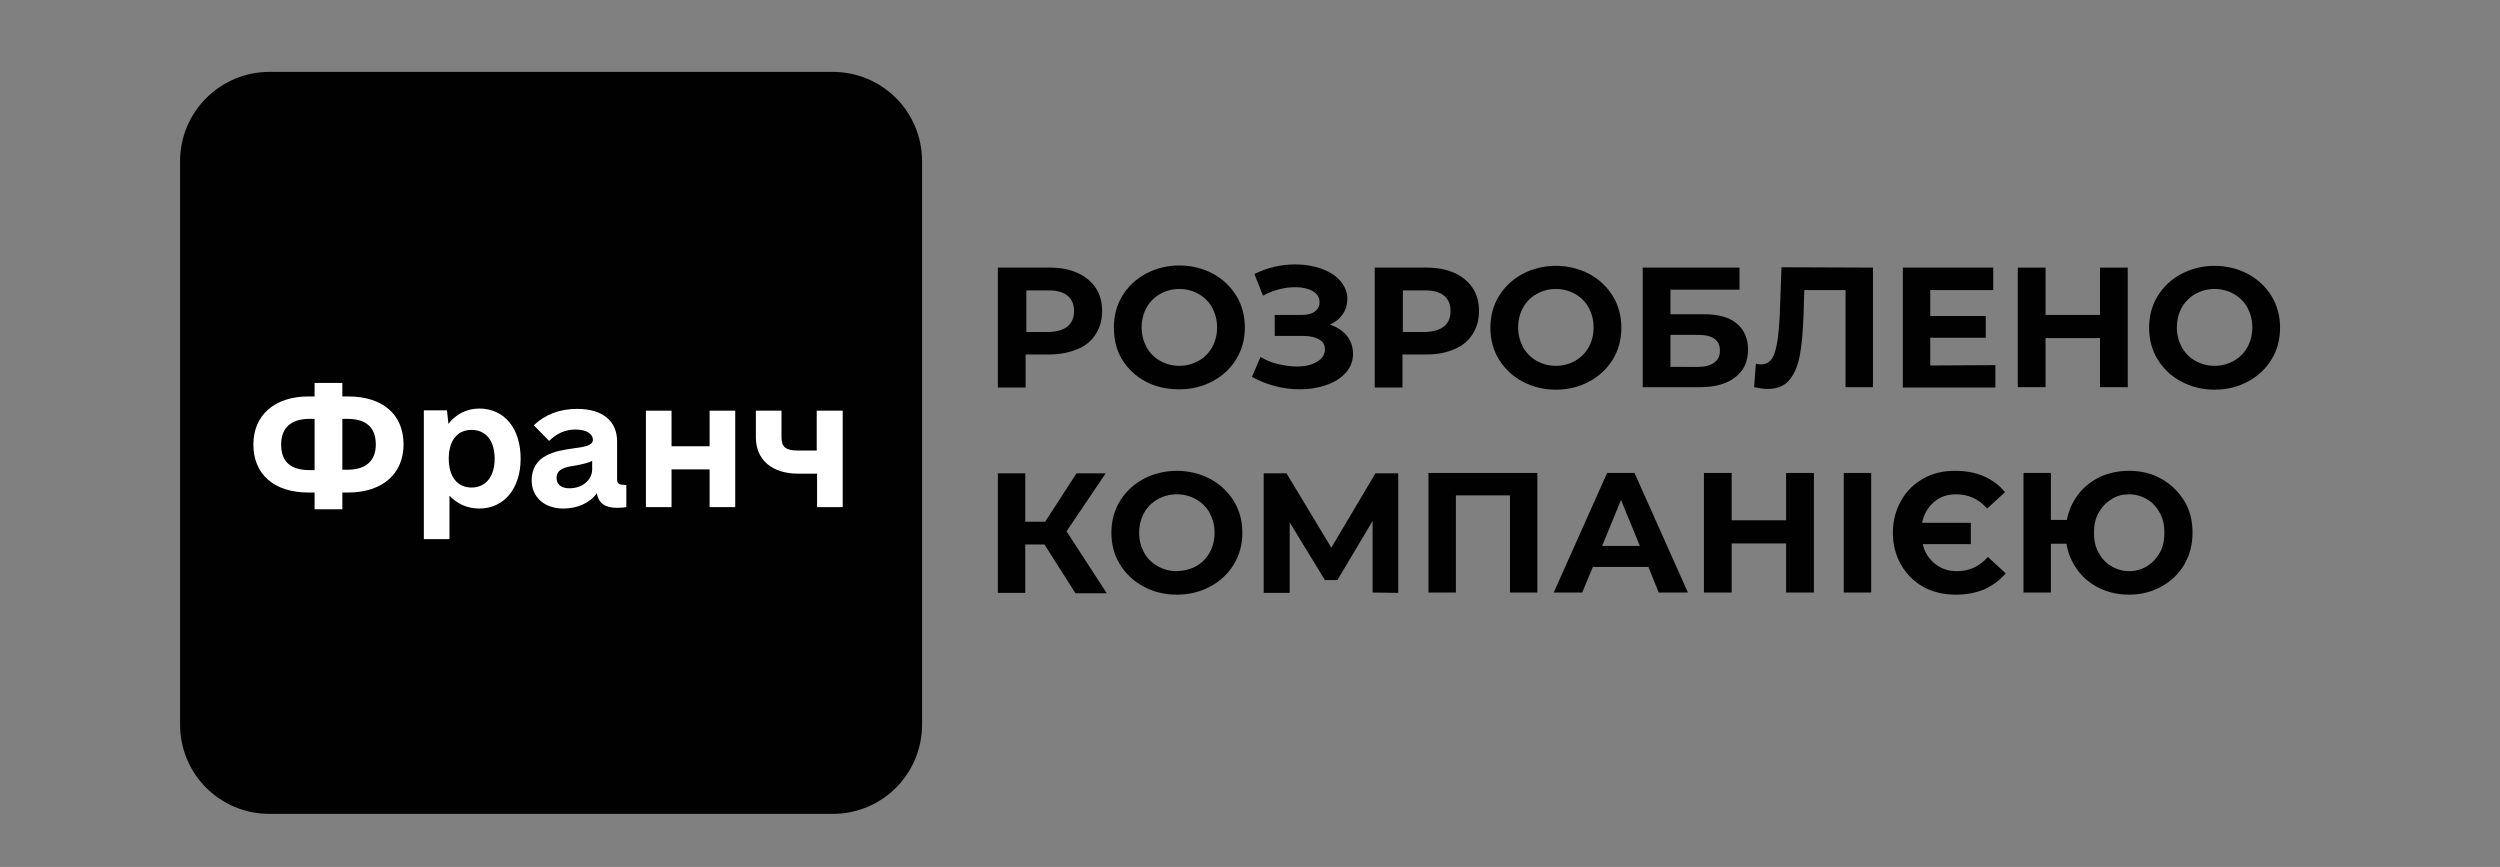
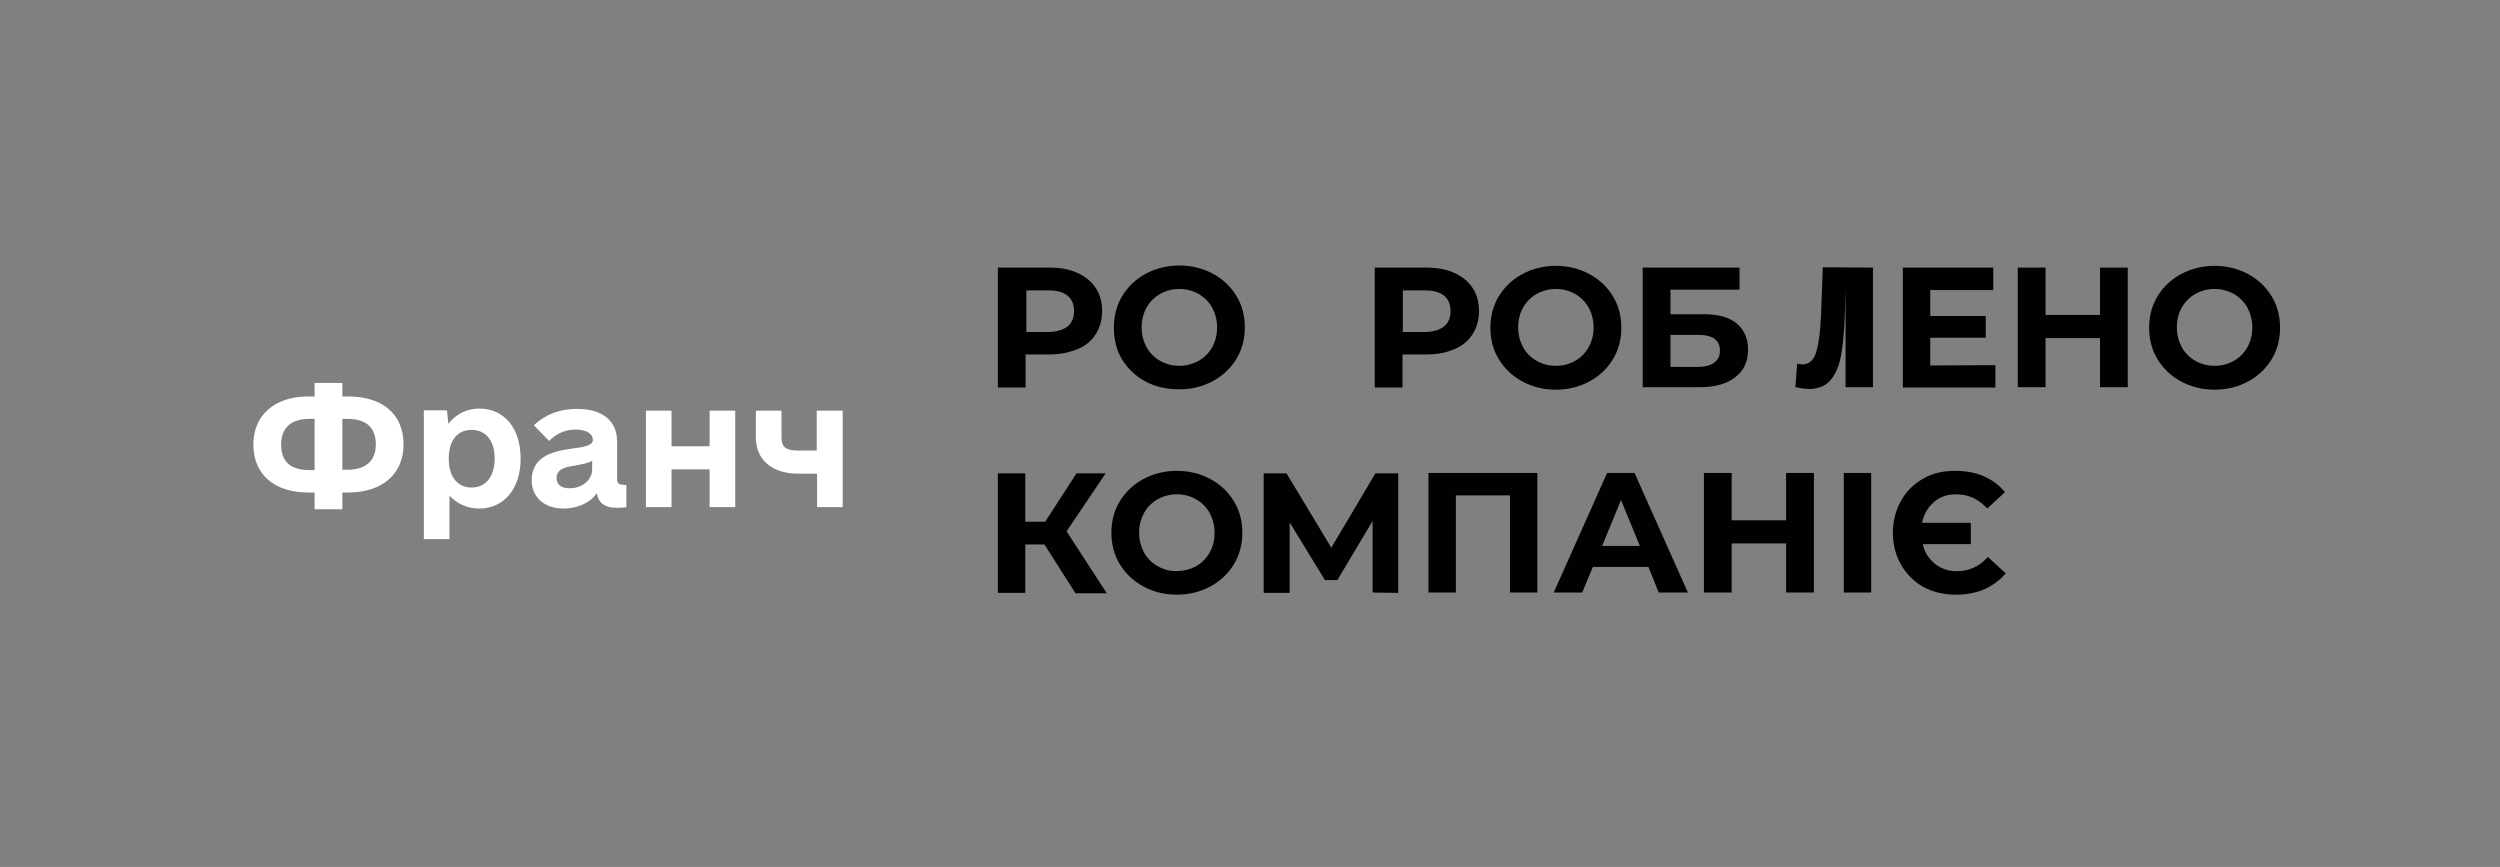
<svg xmlns="http://www.w3.org/2000/svg" id="Слой_1" x="0px" y="0px" viewBox="0 0 702.5 243.6" style="enable-background:new 0 0 702.5 243.6;" xml:space="preserve">
  <rect x="0" y="0" width="702.5" height="243.6" fill="#808080" stroke="none" />
  <style type="text/css"> .st0{fill:#010101;} .st1{fill:#FFFFFF;} </style>
-   <path class="st0" d="M75.7,20.2c-13.8,0-25.1,11.2-25.1,25.1v158.3c0,13.9,11.2,25.1,25.1,25.1H234c13.9,0,25.1-11.2,25.1-25.1V45.3 c0-13.9-11.2-25.1-25.1-25.1L75.7,20.2L75.7,20.2z" />
  <g>
    <path class="st1" d="M113.4,124.9c0,8.1-5.8,13.5-15.6,13.5h-1.6v4.7h-7.8v-4.7h-1.7c-9.8,0-15.5-5.2-15.5-13.5 c0-8.1,5.8-13.5,15.5-13.5h1.7v-3.8h7.8v3.8h1.6C107.6,111.4,113.4,116.5,113.4,124.9z M88.4,132v-14.3h-1.4c-5.2,0-8,2.5-8,7.2 c0,4.8,2.6,7.2,8,7.2H88.4z M105.6,124.9c0-4.8-2.7-7.2-8-7.2h-1.4V132h1.4C102.8,132,105.6,129.5,105.6,124.9z" />
    <path class="st1" d="M146.3,128.9c0,8.4-4.7,14-11.6,14c-3.5,0-6.3-1.4-8.4-3.6v12.2h-7.2v-36.2h6.5l0.4,3.8 c2.1-2.7,5.1-4.3,8.8-4.3C141.8,114.9,146.3,120.4,146.3,128.9z M139,128.9c0-5-2.4-8.1-6.5-8.1s-6.4,3.1-6.4,8.1 c0,5,2.4,8.1,6.4,8.1S139,133.9,139,128.9z" />
    <path class="st1" d="M176,136.3v6.2c-0.5,0.1-1.3,0.2-2.6,0.2c-3.4,0-5.2-1.3-5.7-4.1c-1.9,2.7-5.4,4.3-9.4,4.3 c-5.3,0-8.9-3.2-8.9-7.9c0-7.1,6.6-8.3,11.7-9c3.1-0.4,5.5-0.8,5.5-2.4c0-1.7-1.8-2.9-4.9-2.9c-2.8,0-5.3,1.1-7.4,3.2l-4.3-4.4 c3.3-3.1,7.3-4.6,12.2-4.6c7.1,0,11.2,3.4,11.2,9.1v10.7c0,1,0.5,1.5,1.5,1.5L176,136.3L176,136.3z M166.4,131.9v-2.4 c-1.1,0.6-2.6,0.9-4.6,1.3c-2.8,0.4-5.4,0.9-5.4,3.5c0,1.8,1.3,2.9,3.5,2.9C163.5,137.3,166.4,134.9,166.4,131.9z" />
    <path class="st1" d="M206.6,115.4v27.1h-7.2v-10.6h-10.7v10.6h-7.2v-27.1h7.2v10h10.7v-10H206.6z" />
    <path class="st1" d="M236.8,115.4v27.1h-7.2v-9.4h-5.3c-7.4,0-11.9-3.9-11.9-10.2v-7.5h7.2v7.5c0,2.7,1.2,3.7,4.6,3.7h5.3v-11.2 C229.6,115.4,236.8,115.4,236.8,115.4z" />
  </g>
  <g>
    <path class="st0" d="M302.8,76.7c2.2,1,3.9,2.4,5.1,4.2s1.8,4,1.8,6.5c0,2.5-0.6,4.6-1.8,6.5s-2.9,3.3-5.1,4.2s-4.8,1.5-7.8,1.5 h-6.8v9.3h-7.8V75.2h14.6C298.1,75.2,300.6,75.7,302.8,76.7z M300,91.7c1.2-1,1.8-2.4,1.8-4.3c0-1.9-0.6-3.3-1.8-4.3 s-3-1.5-5.3-1.5h-6.3v11.7h6.3C297,93.2,298.8,92.7,300,91.7z" />
    <path class="st0" d="M321.9,107.2c-2.8-1.5-5-3.6-6.6-6.2S313,95.3,313,92c0-3.3,0.8-6.3,2.4-8.9s3.8-4.7,6.6-6.2 c2.8-1.5,6-2.3,9.4-2.3s6.6,0.8,9.4,2.3s5,3.6,6.6,6.2c1.6,2.6,2.4,5.6,2.4,8.9c0,3.3-0.8,6.3-2.4,8.9c-1.6,2.6-3.8,4.7-6.6,6.2 c-2.8,1.5-5.9,2.3-9.4,2.3S324.7,108.7,321.9,107.2z M336.8,101.4c1.6-0.9,2.9-2.2,3.8-3.8s1.4-3.5,1.4-5.6c0-2.1-0.5-3.9-1.4-5.6 c-0.9-1.6-2.2-2.9-3.8-3.8c-1.6-0.9-3.4-1.4-5.4-1.4c-2,0-3.8,0.5-5.4,1.4s-2.9,2.2-3.8,3.8s-1.4,3.5-1.4,5.6 c0,2.1,0.5,3.9,1.4,5.6c0.9,1.6,2.2,2.9,3.8,3.8c1.6,0.9,3.4,1.4,5.4,1.4C333.4,102.8,335.1,102.3,336.8,101.4z" />
-     <path class="st0" d="M378.5,94.4c1.1,1.4,1.7,3.1,1.7,5c0,2.1-0.7,3.8-2,5.3s-3.2,2.7-5.5,3.5c-2.3,0.8-4.8,1.2-7.5,1.2 c-2.3,0-4.6-0.3-6.9-0.9s-4.5-1.5-6.5-2.6l2.4-5.6c1.5,0.9,3.1,1.6,4.9,2s3.5,0.7,5.2,0.7c2.3,0,4.2-0.4,5.7-1.3s2.3-2,2.3-3.5 c0-1.3-0.5-2.2-1.6-2.8c-1-0.6-2.5-1-4.3-1h-8.2v-5.9h7.6c1.6,0,2.8-0.3,3.7-1s1.3-1.5,1.3-2.6c0-1.3-0.6-2.3-1.9-3.1 c-1.3-0.7-2.9-1.1-4.9-1.1c-1.5,0-3,0.2-4.6,0.6s-3.1,1-4.5,1.8l-2.4-6.1c3.6-1.8,7.4-2.7,11.5-2.7c2.6,0,5,0.4,7.3,1.2 c2.2,0.8,4,1.9,5.3,3.4c1.3,1.5,2,3.2,2,5.1c0,1.6-0.4,3-1.3,4.3s-2,2.2-3.6,2.9C375.9,92,377.4,93,378.5,94.4z" />
    <path class="st0" d="M408.7,76.7c2.2,1,3.9,2.4,5.1,4.2s1.8,4,1.8,6.5c0,2.5-0.6,4.6-1.8,6.5s-2.9,3.3-5.1,4.2 c-2.2,1-4.8,1.5-7.8,1.5h-6.8v9.3h-7.8V75.2h14.6C403.9,75.2,406.5,75.7,408.7,76.7z M405.8,91.7c1.2-1,1.8-2.4,1.8-4.3 c0-1.9-0.6-3.3-1.8-4.3s-3-1.5-5.3-1.5h-6.3v11.7h6.3C402.8,93.2,404.6,92.7,405.8,91.7z" />
    <path class="st0" d="M427.8,107.2c-2.8-1.5-5-3.6-6.6-6.2s-2.4-5.6-2.4-8.9c0-3.3,0.8-6.3,2.4-8.9s3.8-4.7,6.6-6.2 c2.8-1.5,6-2.3,9.4-2.3s6.6,0.8,9.4,2.3s5,3.6,6.6,6.2c1.6,2.6,2.4,5.6,2.4,8.9c0,3.3-0.8,6.3-2.4,8.9c-1.6,2.6-3.8,4.7-6.6,6.2 c-2.8,1.5-5.9,2.3-9.4,2.3S430.6,108.7,427.8,107.2z M442.6,101.4c1.6-0.9,2.9-2.2,3.8-3.8s1.4-3.5,1.4-5.6c0-2.1-0.5-3.9-1.4-5.6 c-0.9-1.6-2.2-2.9-3.8-3.8c-1.6-0.9-3.4-1.4-5.4-1.4c-2,0-3.8,0.5-5.4,1.4s-2.9,2.2-3.8,3.8s-1.4,3.5-1.4,5.6 c0,2.1,0.5,3.9,1.4,5.6c0.9,1.6,2.2,2.9,3.8,3.8c1.6,0.9,3.4,1.4,5.4,1.4C439.2,102.8,441,102.3,442.6,101.4z" />
    <path class="st0" d="M461.6,75.2h27.2v6.2h-19.4v6.9h9.3c4.1,0,7.2,0.8,9.3,2.6c2.1,1.7,3.2,4.2,3.2,7.3c0,3.4-1.2,6-3.6,7.8 c-2.4,1.9-5.7,2.8-10,2.8h-16V75.2z M477.1,103.1c2,0,3.5-0.4,4.6-1.2c1.1-0.8,1.6-1.9,1.6-3.4c0-2.9-2-4.4-6.1-4.4h-7.8v9H477.1z" />
-     <path class="st0" d="M526.3,75.2v33.6h-7.7V81.5H507l-0.2,7c-0.2,4.8-0.5,8.6-1.1,11.6c-0.6,3-1.6,5.2-3,6.8s-3.4,2.4-6,2.4 c-1.1,0-2.3-0.2-3.8-0.5l0.5-6.6c0.4,0.1,0.9,0.2,1.4,0.2c1.9,0,3.2-1.1,3.9-3.3c0.7-2.2,1.2-5.6,1.4-10.3l0.5-13.7L526.3,75.2 L526.3,75.2z" />
+     <path class="st0" d="M526.3,75.2v33.6h-7.7V81.5l-0.2,7c-0.2,4.8-0.5,8.6-1.1,11.6c-0.6,3-1.6,5.2-3,6.8s-3.4,2.4-6,2.4 c-1.1,0-2.3-0.2-3.8-0.5l0.5-6.6c0.4,0.1,0.9,0.2,1.4,0.2c1.9,0,3.2-1.1,3.9-3.3c0.7-2.2,1.2-5.6,1.4-10.3l0.5-13.7L526.3,75.2 L526.3,75.2z" />
    <path class="st0" d="M560.7,102.6v6.3h-26V75.2h25.4v6.3h-17.7v7.3H558v6.1h-15.6v7.8L560.7,102.6L560.7,102.6z" />
    <path class="st0" d="M597.9,75.2v33.6h-7.8V95h-15.3v13.8H567V75.2h7.8v13.3h15.3V75.2H597.9z" />
    <path class="st0" d="M612.9,107.2c-2.8-1.5-5-3.6-6.6-6.2s-2.4-5.6-2.4-8.9c0-3.3,0.8-6.3,2.4-8.9s3.8-4.7,6.6-6.2 c2.8-1.5,6-2.3,9.4-2.3s6.6,0.8,9.4,2.3s5,3.6,6.6,6.2c1.6,2.6,2.4,5.6,2.4,8.9c0,3.3-0.8,6.3-2.4,8.9c-1.6,2.6-3.8,4.7-6.6,6.2 c-2.8,1.5-5.9,2.3-9.4,2.3S615.7,108.7,612.9,107.2z M627.7,101.4c1.6-0.9,2.9-2.2,3.8-3.8c0.9-1.6,1.4-3.5,1.4-5.6 c0-2.1-0.5-3.9-1.4-5.6c-0.9-1.6-2.2-2.9-3.8-3.8c-1.6-0.9-3.4-1.4-5.4-1.4s-3.8,0.5-5.4,1.4s-2.9,2.2-3.8,3.8 c-0.9,1.6-1.4,3.5-1.4,5.6c0,2.1,0.5,3.9,1.4,5.6c0.9,1.6,2.2,2.9,3.8,3.8c1.6,0.9,3.4,1.4,5.4,1.4S626.1,102.3,627.7,101.4z" />
  </g>
  <g>
    <path class="st0" d="M293.5,153h-5.4v13.6h-7.7v-33.6h7.7v13.6h5.6l8.8-13.6h8.2l-11,16.3l11.3,17.4h-8.8L293.5,153z" />
    <path class="st0" d="M321.3,164.8c-2.8-1.5-5-3.6-6.6-6.2s-2.4-5.6-2.4-8.9s0.8-6.3,2.4-8.9s3.8-4.7,6.6-6.2c2.8-1.5,6-2.3,9.4-2.3 s6.6,0.8,9.4,2.3s5,3.6,6.6,6.2c1.6,2.6,2.4,5.6,2.4,8.9s-0.8,6.3-2.4,8.9c-1.6,2.6-3.8,4.7-6.6,6.2c-2.8,1.5-5.9,2.3-9.4,2.3 C327.2,167.1,324,166.3,321.3,164.8z M336.1,159.1c1.6-0.9,2.9-2.2,3.8-3.8s1.4-3.5,1.4-5.6c0-2.1-0.5-3.9-1.4-5.6 c-0.9-1.6-2.2-2.9-3.8-3.8c-1.6-0.9-3.4-1.4-5.4-1.4c-2,0-3.8,0.5-5.4,1.4c-1.6,0.9-2.9,2.2-3.8,3.8s-1.4,3.5-1.4,5.6 c0,2.1,0.5,3.9,1.4,5.6c0.9,1.6,2.2,2.9,3.8,3.8c1.6,0.9,3.4,1.4,5.4,1.4C332.7,160.4,334.5,160,336.1,159.1z" />
    <path class="st0" d="M385.7,166.5l0-20.1l-9.9,16.6h-3.5l-9.9-16.2v19.8h-7.3v-33.6h6.4l12.6,20.9l12.4-20.9h6.4l0,33.6 L385.7,166.5L385.7,166.5z" />
    <path class="st0" d="M432,132.9v33.6h-7.7v-27.3h-15.2v27.3h-7.7v-33.6H432z" />
    <path class="st0" d="M463.2,159.3h-15.6l-3,7.2h-8l15-33.6h7.7l15,33.6h-8.2L463.2,159.3z M460.8,153.4l-5.3-12.9l-5.3,12.9H460.8z " />
    <path class="st0" d="M509.7,132.9v33.6h-7.8v-13.8h-15.3v13.8h-7.8v-33.6h7.8v13.3h15.3v-13.3H509.7z" />
    <path class="st0" d="M518.1,132.9h7.7v33.6h-7.7V132.9z" />
    <path class="st0" d="M540.4,164.9c-2.6-1.5-4.7-3.6-6.2-6.2s-2.3-5.6-2.3-9s0.8-6.3,2.3-9s3.6-4.7,6.2-6.2c2.6-1.5,5.6-2.2,9-2.2 c3,0,5.7,0.5,8,1.5s4.4,2.5,6,4.5l-5,4.6c-2.4-2.7-5.3-4-8.7-4c-2.5,0-4.6,0.7-6.3,2.2s-2.8,3.4-3.3,5.8h13.7v6h-13.5 c0.5,2.3,1.7,4.1,3.4,5.5c1.7,1.4,3.8,2.1,6.2,2.1c3.4,0,6.3-1.3,8.7-4l5,4.6c-1.6,1.9-3.6,3.4-6,4.5c-2.4,1-5.1,1.5-8,1.5 C546,167.1,543,166.3,540.4,164.9z" />
-     <path class="st0" d="M607.4,134.6c2.7,1.5,4.8,3.6,6.4,6.2s2.3,5.6,2.3,8.9s-0.8,6.3-2.3,8.9c-1.5,2.6-3.7,4.7-6.4,6.2 c-2.7,1.5-5.7,2.3-9.1,2.3c-3,0-5.8-0.6-8.3-1.8s-4.6-2.9-6.2-5.1c-1.6-2.2-2.7-4.6-3.1-7.4h-4.4v13.7h-7.7v-33.6h7.7v13.2h4.5 c0.5-2.7,1.6-5.1,3.2-7.2s3.7-3.7,6.1-4.9c2.5-1.1,5.2-1.7,8.1-1.7C601.6,132.3,604.7,133,607.4,134.6z M603.3,159.1 c1.5-0.9,2.7-2.2,3.6-3.8c0.9-1.6,1.3-3.5,1.3-5.6s-0.4-4-1.3-5.6s-2-2.9-3.6-3.8c-1.5-0.9-3.2-1.4-5-1.4s-3.5,0.4-5,1.4 c-1.5,0.9-2.7,2.2-3.6,3.8c-0.9,1.6-1.3,3.5-1.3,5.6c0,2.1,0.4,4,1.3,5.6c0.9,1.6,2,2.9,3.6,3.8c1.5,0.9,3.2,1.4,5,1.4 S601.8,160,603.3,159.1z" />
  </g>
</svg>